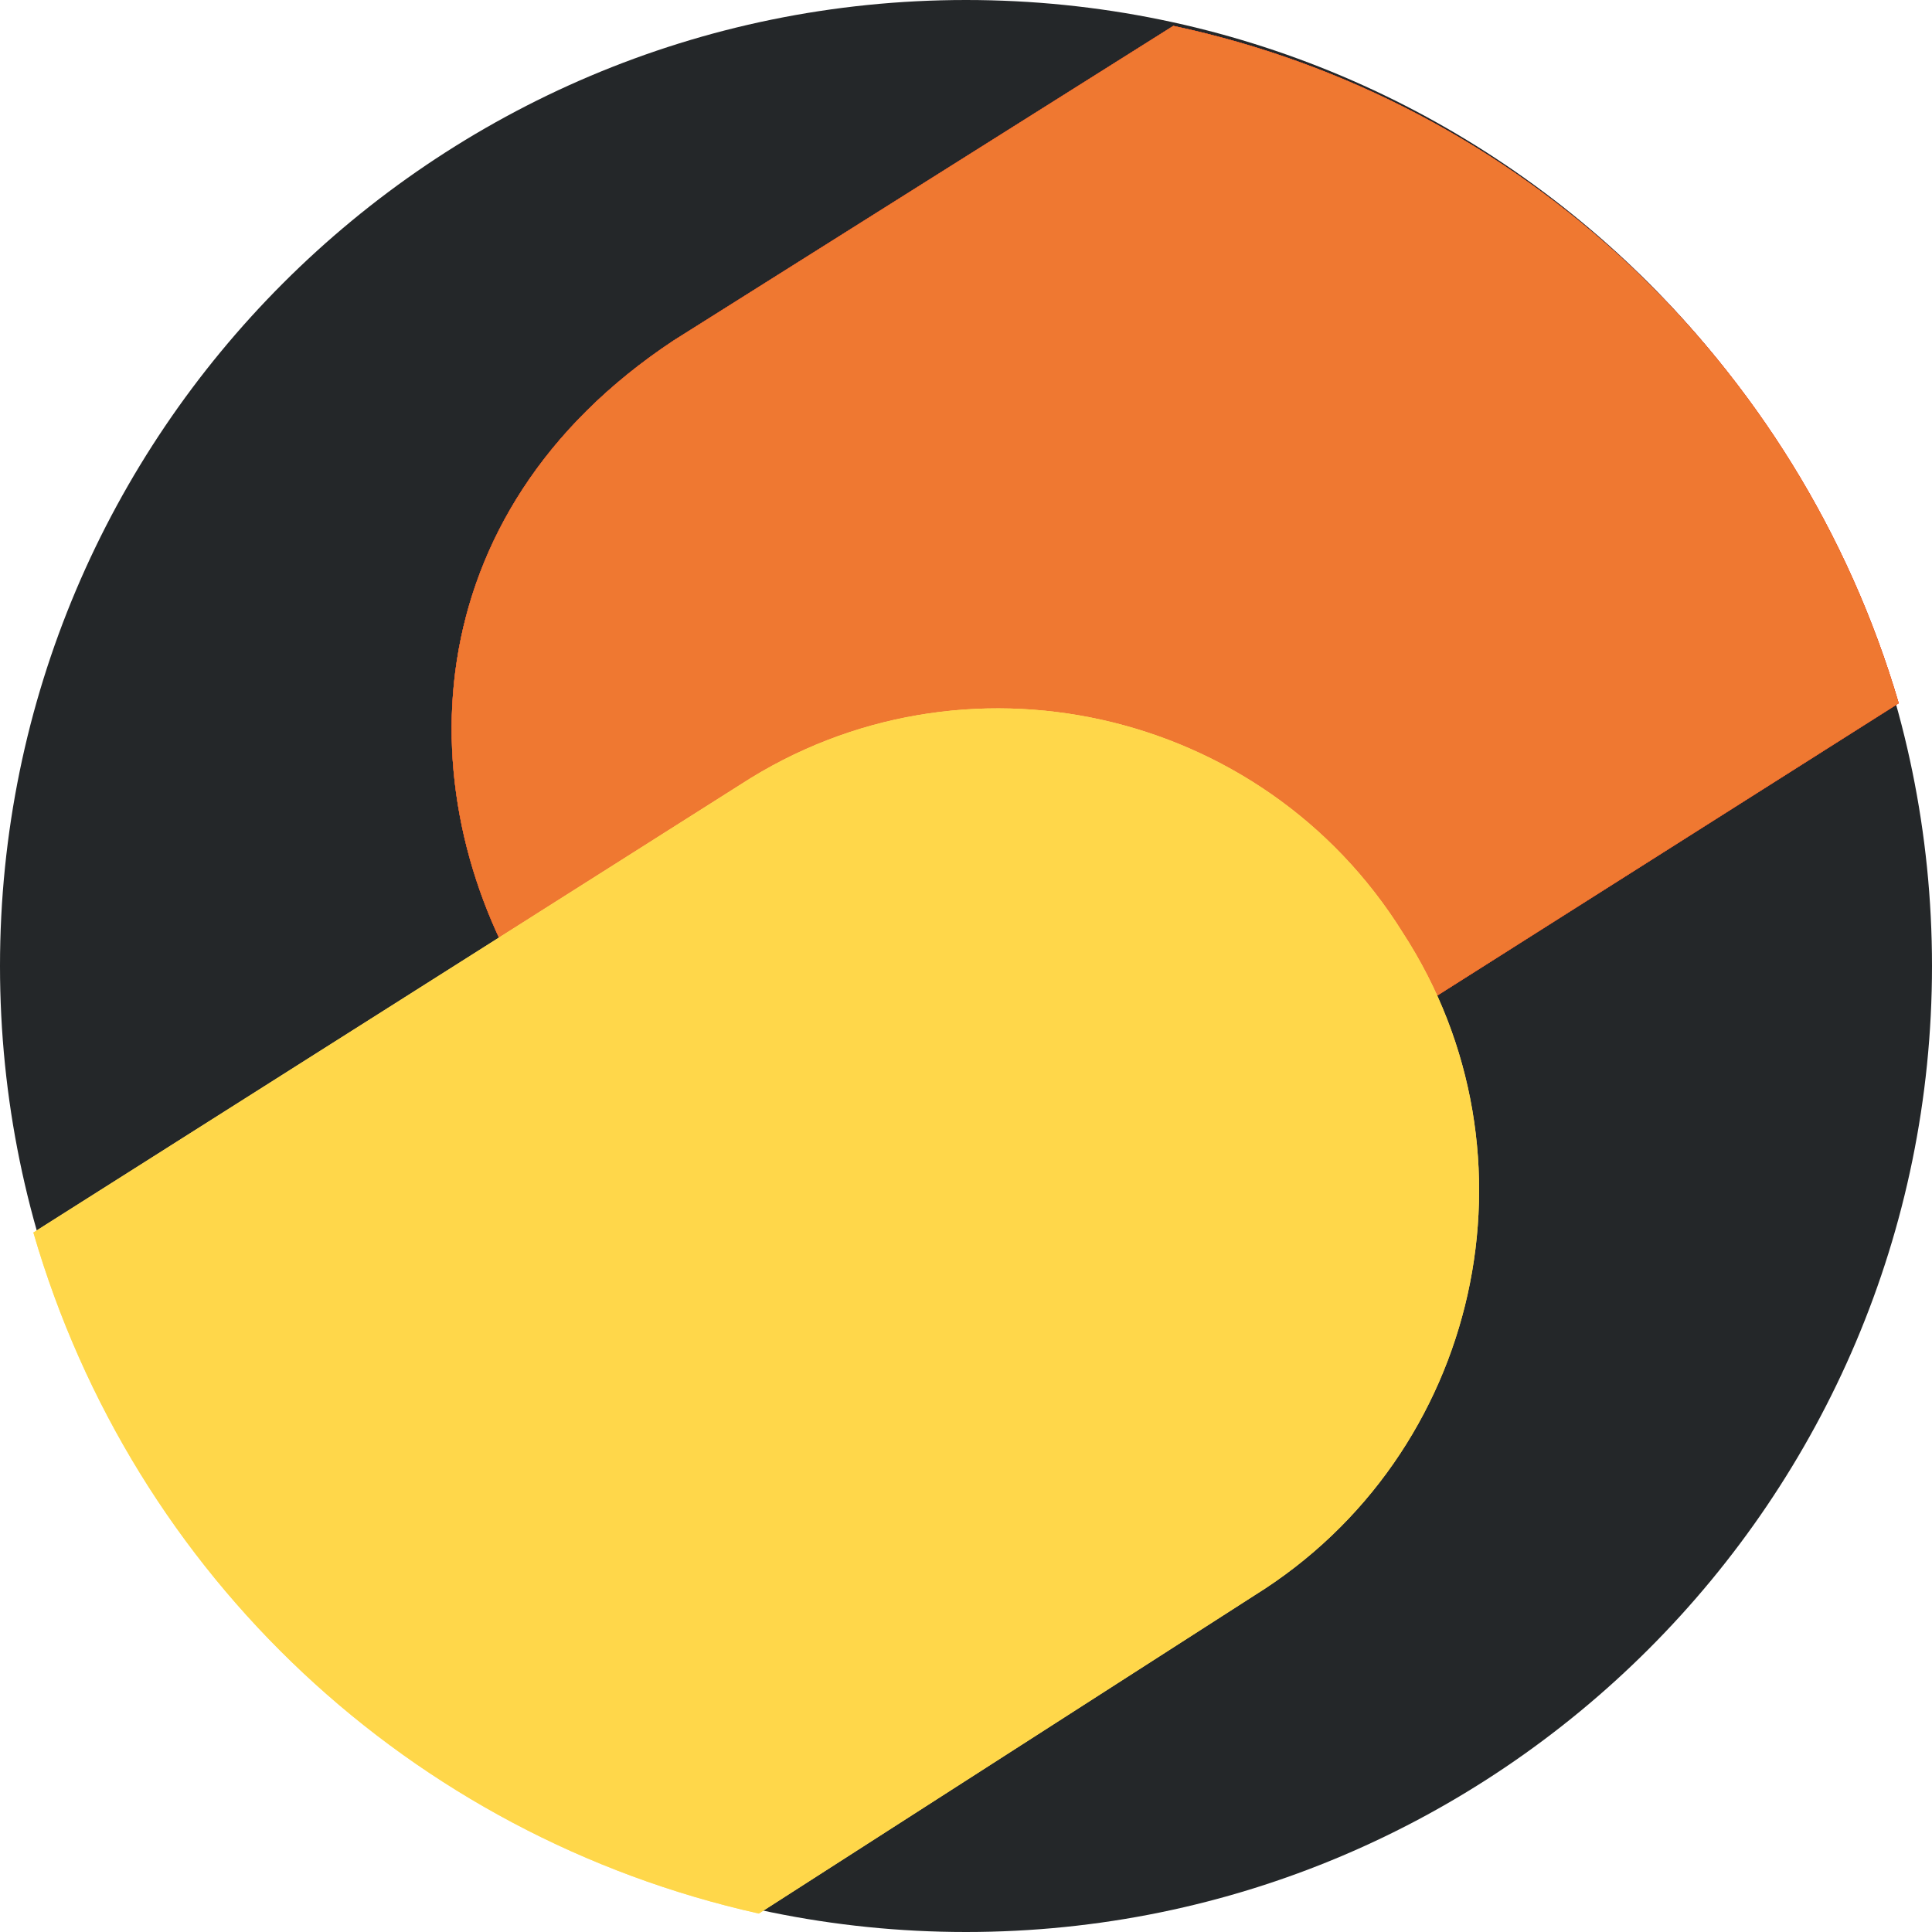
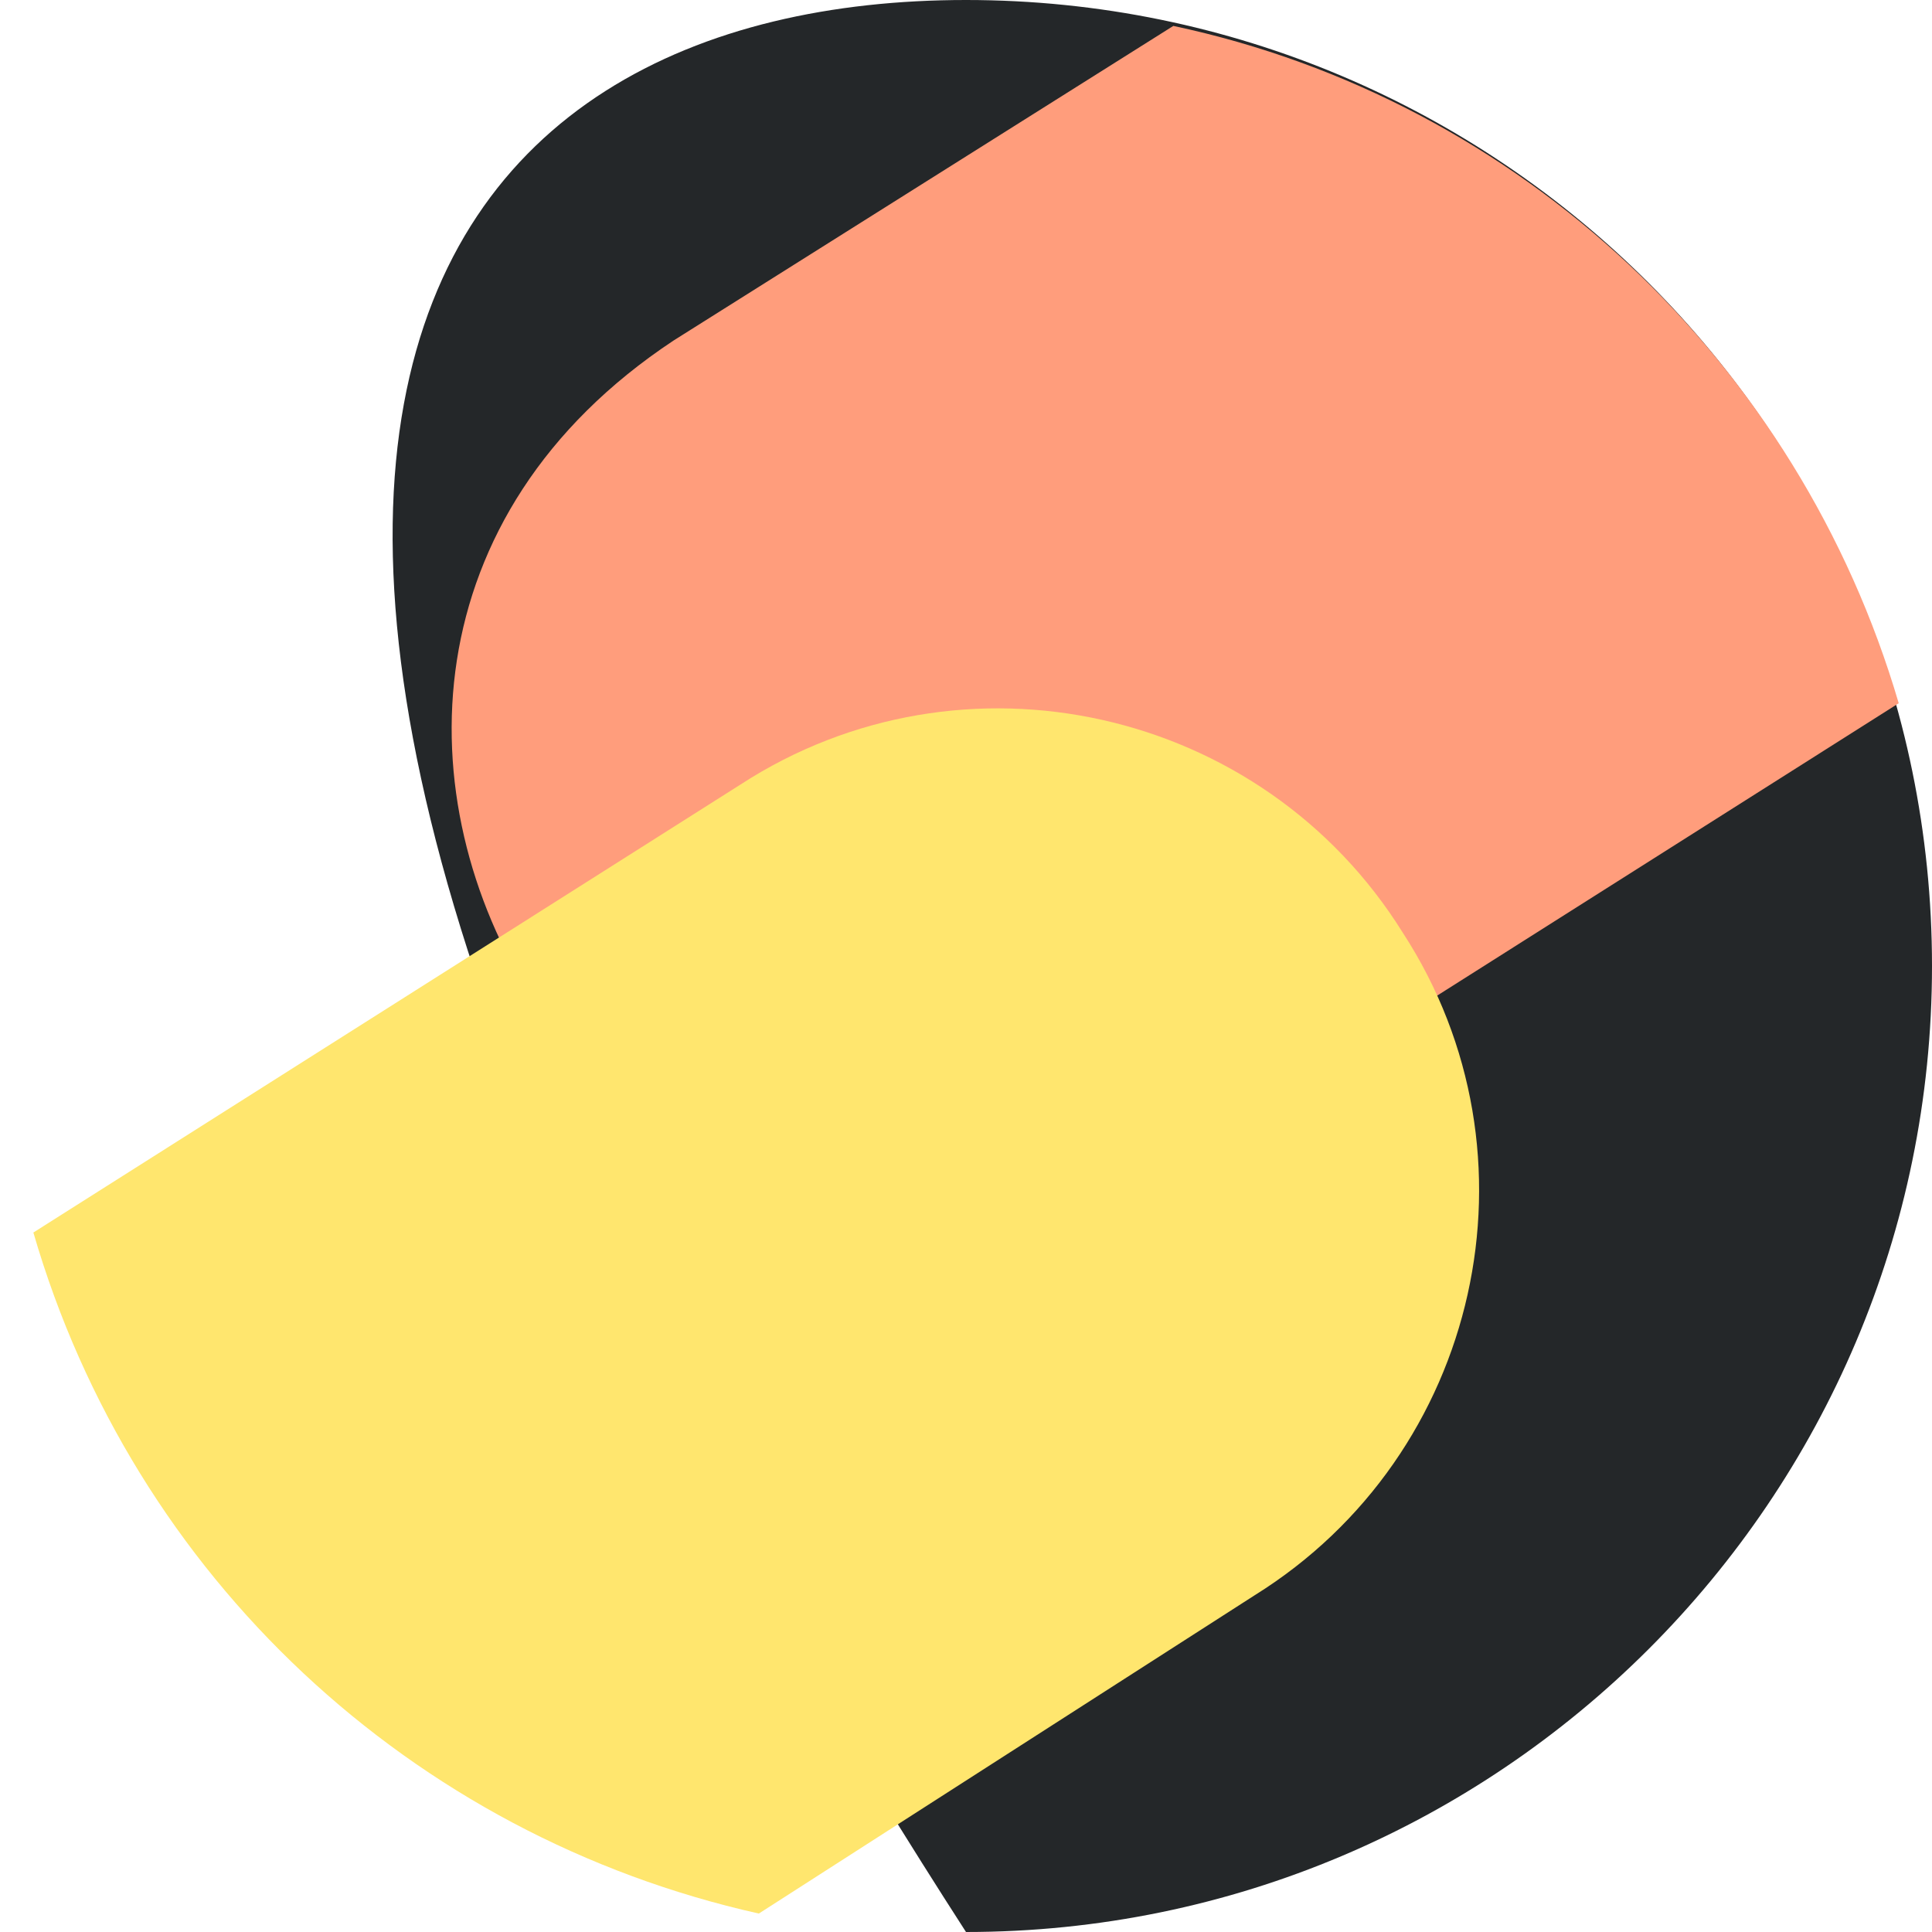
<svg xmlns="http://www.w3.org/2000/svg" width="22" height="22" viewBox="0 0 22 22" fill="none">
-   <path fill-rule="evenodd" clip-rule="evenodd" d="M22 11C22 17.069 17.069 22 11 22C4.931 22 0 17.069 0 11C0 4.931 4.931 0 11 0C17.069 0 22 4.931 22 11Z" fill="#242729" />
+   <path fill-rule="evenodd" clip-rule="evenodd" d="M22 11C22 17.069 17.069 22 11 22C0 4.931 4.931 0 11 0C17.069 0 22 4.931 22 11Z" fill="#242729" />
  <path fill-rule="evenodd" clip-rule="evenodd" d="M7.671 3.877C1.686 7.839 7.418 16.858 13.571 13.107L21.621 8.008C20.483 4.13 17.322 1.138 13.361 0.295L7.671 3.877Z" fill="#FF9D7C" />
-   <path fill-rule="evenodd" clip-rule="evenodd" d="M7.671 3.877C1.686 7.839 7.418 16.858 13.571 13.107L21.621 8.008C20.483 4.13 17.322 1.138 13.361 0.295L7.671 3.877Z" fill="#FF6432" />
-   <path fill-rule="evenodd" clip-rule="evenodd" d="M7.671 3.877C1.686 7.839 7.418 16.858 13.571 13.107L21.621 8.008C20.483 4.13 17.322 1.138 13.361 0.295L7.671 3.877Z" fill="url(#paint0_radial_6170_5069)" />
-   <path fill-rule="evenodd" clip-rule="evenodd" d="M7.671 3.877C1.686 7.839 7.418 16.858 13.571 13.107L21.621 8.008C20.483 4.13 17.322 1.138 13.361 0.295L7.671 3.877Z" fill="url(#paint1_linear_6170_5069)" />
  <path fill-rule="evenodd" clip-rule="evenodd" d="M0.38 14.035L8.43 8.935C10.959 7.291 14.373 8.05 15.974 10.621C17.618 13.15 16.859 16.564 14.288 18.165L8.641 21.79C4.679 20.904 1.518 17.954 0.38 14.035Z" fill="#FFE66E" />
-   <path fill-rule="evenodd" clip-rule="evenodd" d="M0.38 14.035L8.43 8.935C10.959 7.291 14.373 8.05 15.974 10.621C17.618 13.15 16.859 16.564 14.288 18.165L8.641 21.79C4.679 20.904 1.518 17.954 0.38 14.035Z" fill="url(#paint2_linear_6170_5069)" />
  <defs>
    <radialGradient id="paint0_radial_6170_5069" cx="0" cy="0" r="1" gradientUnits="userSpaceOnUse" gradientTransform="translate(10.715 12.751) rotate(-35.073) scale(10.9 8.027)">
      <stop stop-color="#DB2A11" />
      <stop offset="0.07" stop-color="#DB2A11" />
      <stop offset="0.13" stop-color="#DB2A11" />
      <stop offset="0.2" stop-color="#DB2A11" />
      <stop offset="0.27" stop-color="#DB2A11" />
      <stop offset="0.33" stop-color="#DB2A11" />
      <stop offset="0.4" stop-color="#DB2A11" />
      <stop offset="0.47" stop-color="#DB2A11" />
      <stop offset="0.53" stop-color="#DB2A11" />
      <stop offset="0.6" stop-color="#DB2A11" />
      <stop offset="0.67" stop-color="#DB2A11" />
      <stop offset="0.73" stop-color="#DB2A11" />
      <stop offset="0.8" stop-color="#DB2A11" />
      <stop offset="0.87" stop-color="#DB2A11" />
      <stop offset="0.93" stop-color="#DB2A11" />
      <stop offset="1" stop-color="#DB2A11" />
    </radialGradient>
    <linearGradient id="paint1_linear_6170_5069" x1="12.184" y1="10.434" x2="16.935" y2="-1.057" gradientUnits="userSpaceOnUse">
      <stop stop-color="#EF7831" />
      <stop offset="0.07" stop-color="#EF7831" />
      <stop offset="0.13" stop-color="#EF7831" />
      <stop offset="0.2" stop-color="#EF7831" />
      <stop offset="0.27" stop-color="#EF7831" />
      <stop offset="0.33" stop-color="#EF7831" />
      <stop offset="0.4" stop-color="#EF7831" />
      <stop offset="0.47" stop-color="#EF7831" />
      <stop offset="0.53" stop-color="#EF7831" />
      <stop offset="0.6" stop-color="#EF7831" />
      <stop offset="0.67" stop-color="#EF7831" />
      <stop offset="0.73" stop-color="#EF7831" />
      <stop offset="0.8" stop-color="#EF7831" />
      <stop offset="0.87" stop-color="#EF7831" />
      <stop offset="0.93" stop-color="#EF7831" />
      <stop offset="1" stop-color="#EF7831" />
    </linearGradient>
    <linearGradient id="paint2_linear_6170_5069" x1="9.76" y1="13.061" x2="4.853" y2="20.005" gradientUnits="userSpaceOnUse">
      <stop stop-color="#FFD74A" />
      <stop offset="1" stop-color="#FFD74A" />
    </linearGradient>
  </defs>
</svg>